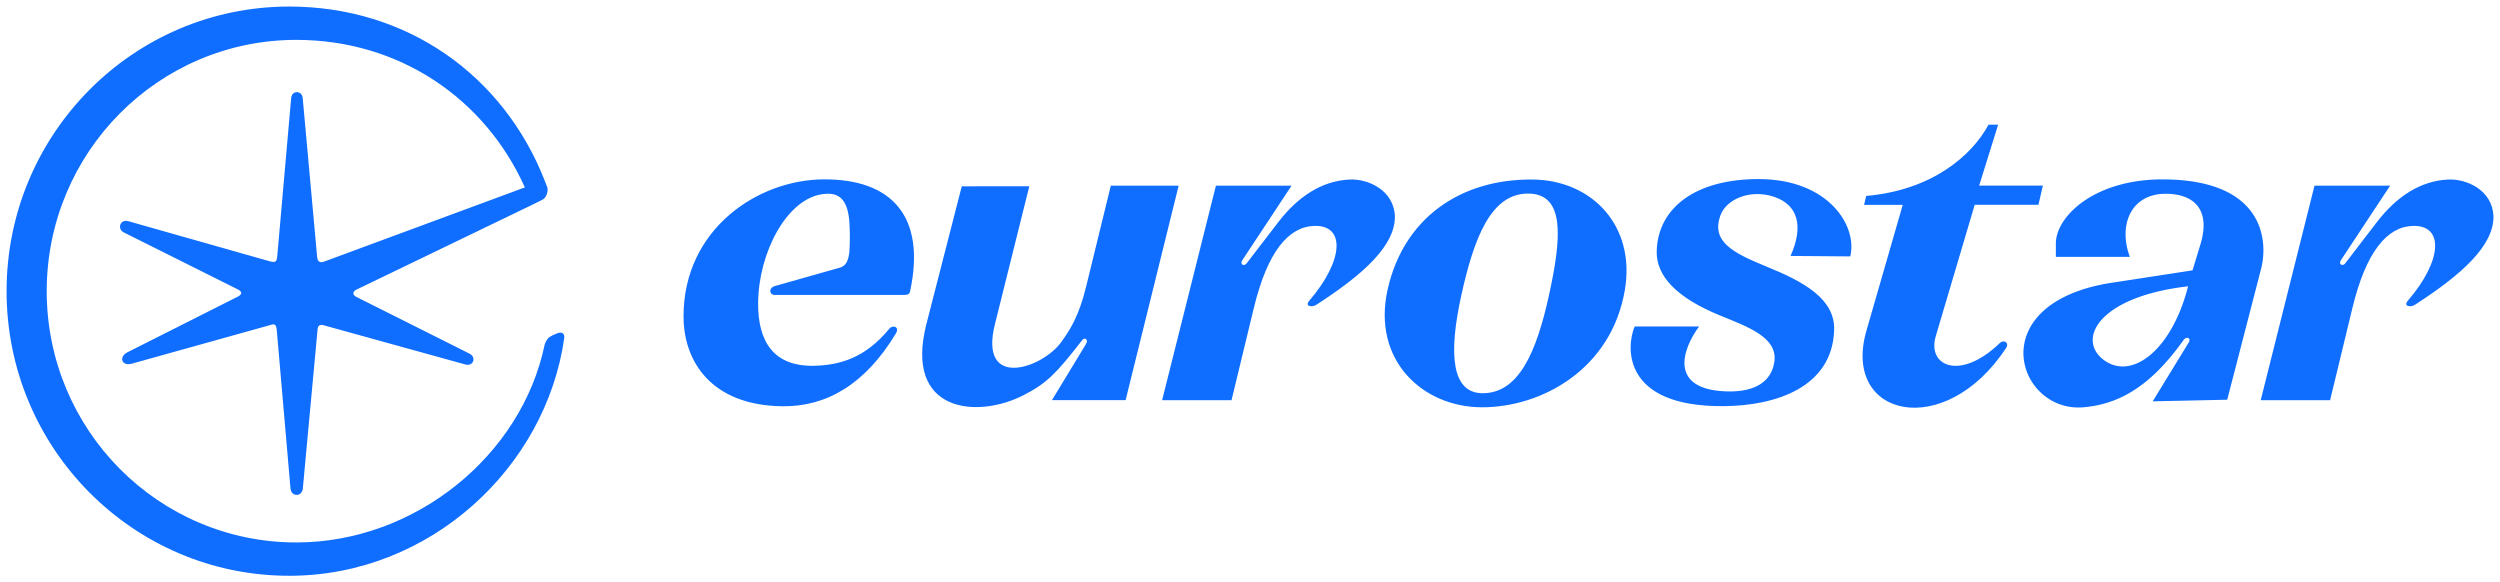
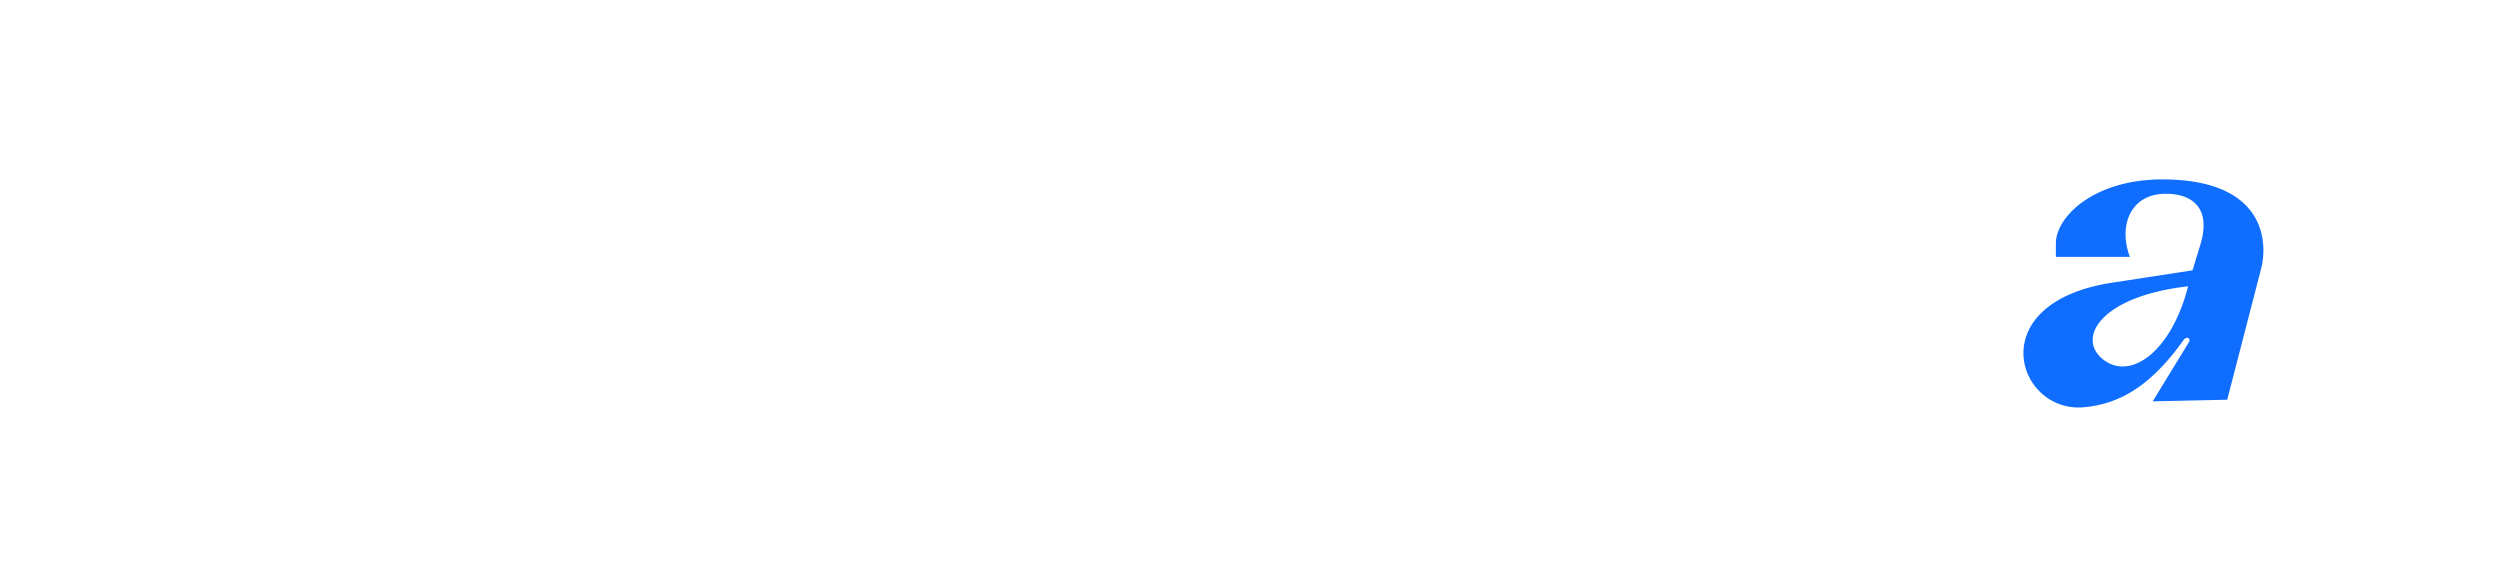
<svg xmlns="http://www.w3.org/2000/svg" width="1527.1" height="355.72" version="1.1" viewBox="0 0 404.05 94.117">
  <title>P-230204</title>
  <g fill="#0f6eff">
-     <path d="M46.748 1.057c-25.232 0-45.685 20.595-45.685 46 0 25.404 20.454 46 45.685 46 22.785 0 41.496-17.531 44.446-38.43.076-.469-.16-1.101-1.061-.784-.56.198-.95.394-1.304.62-.345.22-.701.836-.81 1.27C84.302 73.59 67.122 87.67 47.885 87.67 25.608 87.67 7.55 69.487 7.55 47.057S25.608 6.444 47.885 6.444c16.53 0 30.445 9.37 36.943 23.845L52.385 42.28c-.88.326-1.082-.232-1.133-.798l-2.33-25.648c-.113-1.249-1.752-1.261-1.863 0L44.808 41.42c-.073.832-.267 1.076-1.176.818l-22.878-6.486c-1.358-.385-1.857 1.255-.755 1.805l18.428 9.21c.68.34.806.774 0 1.18l-17.82 8.984c-1.469.74-.934 2.3.693 1.847l22.647-6.318c.511-.143.72.163.777.818l2.225 25.67c.12 1.388 1.866 1.379 1.994 0l2.393-25.796c.04-.426.292-.774.965-.587L75.2 58.903c1.33.368 1.83-1.172.693-1.742L57.59 47.984c-.654-.328-.624-.865 0-1.166l28.392-13.702 1.698-.843c.635-.307.996-1.45.746-2.085l-.422-1.073C81.348 12.191 65.808 1.057 46.745 1.057zM125.254 47.669h20.837c.486 0 .886-.062.996-.575 2.626-12.232-3.063-18.15-13.926-18.108-10.704.042-22.68 8.054-22.688 22.128-.004 7.332 4.51 14.369 15.899 14.545 7.106.11 13.416-3.462 18.423-11.766.649-1.076-.51-1.442-1.059-.774-3.88 4.734-8.017 5.906-12.153 5.996-6.548.142-9.106-3.905-9.055-10.168.065-8.104 4.645-16.905 10.542-17.588 1.719-.2 3.574.086 4.099 3.541.233 1.54.197 3.892.145 5.192-.086 2.164-.673 2.91-1.577 3.165l-10.494 2.972c-1.051.298-.949 1.44.01 1.44zM155.441 30.109l-5.71 22.239c-3.676 14.316 8.167 15.4 15.729 11.506 3.74-1.926 5.229-3.473 9.359-8.77.492-.727 1.154-.23.69.532l-5.49 9.05h11.902l8.571-34.658H179.53L175.545 46.3c-1.178 4.82-2.547 6.904-4.003 8.952-3.053 4.295-13.403 7.814-10.743-2.856l5.556-22.288zM196.517 30.009l-8.694 34.667h11.216l3.596-14.865c2.22-9.18 5.63-13.17 9.767-13.301 5.11-.161 4.745 5.64-.778 12.067-.836.972.445 1.115 1.093.698 7.78-5.011 12.817-9.655 12.725-14.382-.202-4.154-4.31-6.036-7.379-5.877-4.412.23-8.276 2.726-11.457 6.87l-5.122 6.67c-.44.574-1.125.138-.72-.474l7.974-12.073zM374.07 30.009l-8.694 34.667h11.216l3.596-14.865c2.22-9.18 5.63-13.17 9.767-13.301 5.11-.161 4.745 5.64-.778 12.067-.836.972.445 1.115 1.093.698 7.78-5.011 12.817-9.655 12.725-14.382-.202-4.154-4.31-6.036-7.379-5.877-4.412.23-8.276 2.726-11.457 6.87l-5.122 6.67c-.44.574-1.125.138-.72-.474l7.974-12.073zM247.646 29.012c-11.894-.076-20.824 6.469-23.366 17.724-2.591 11.47 5.642 19.088 15.263 19.088 9.621 0 20.883-6.138 23.063-18.936 1.775-10.42-5.339-17.814-14.96-17.876zm-.696 2.272c6.037 0 5.434 7.163 3.386 16.475-2.024 9.198-4.893 15.792-10.703 15.792-5.052 0-5.536-6.361-3.462-15.792 2.062-9.375 4.817-16.475 10.779-16.475zM299.04 41.439c1.21-4.994-3.592-12.466-14.732-12.498-10.183-.03-16.333 4.58-16.55 11.589-.128 4.13 3.297 7.616 10.226 10.453 4.443 1.82 9.373 3.528 8.786 7.499-.458 3.106-3.013 4.954-7.84 4.772-9.249-.35-7.052-6.822-4.317-10.491h-10.415c-1.348 3.12-2.2 13.027 14.43 12.877 8.407-.076 17.45-3.053 17.8-12.195.249-5.16-5.022-7.956-10.87-10.34-5.478-2.232-8.988-4.044-7.536-8.218.963-2.77 4.943-4.365 8.748-3.067 3.73 1.272 4.82 4.647 2.613 9.544zM330.17 29.999h-10.301l3.068-9.847h-1.553c-2.702 5.028-9.18 10.6-19.77 11.513l-.34 1.44h6.249l-5.87 20.337c-4.058 14.058 12.69 17.852 22.572 2.802.568-.865-.372-1.423-1.023-.795-6.388 6.158-11.786 3.746-10.339-1.137l6.287-21.208h10.3z" />
    <path d="M349.263 28.991c-11.003.097-16.994 6.104-16.994 10.348v2.174h11.957c-1.9-5.122.155-10.238 5.87-10.196 4.385.032 7.29 2.448 5.521 8.24l-1.26 4.13-13.001 2c-21.273 3.273-15.395 21.124-4.565 20.131 5.162-.473 10.418-2.839 16.087-10.826.522-.736 1.288-.336.87.347l-5.827 9.523 12.044-.261 5.478-21.175c1.135-4.387.598-14.3-15.652-14.435a29.225 29.225 0 0 0-.528 0zm4.376 17.283c-2.635 10.32-8.973 15.06-13.392 12.066-4.833-3.275-1.248-10.398 13.392-12.066z" />
  </g>
</svg>